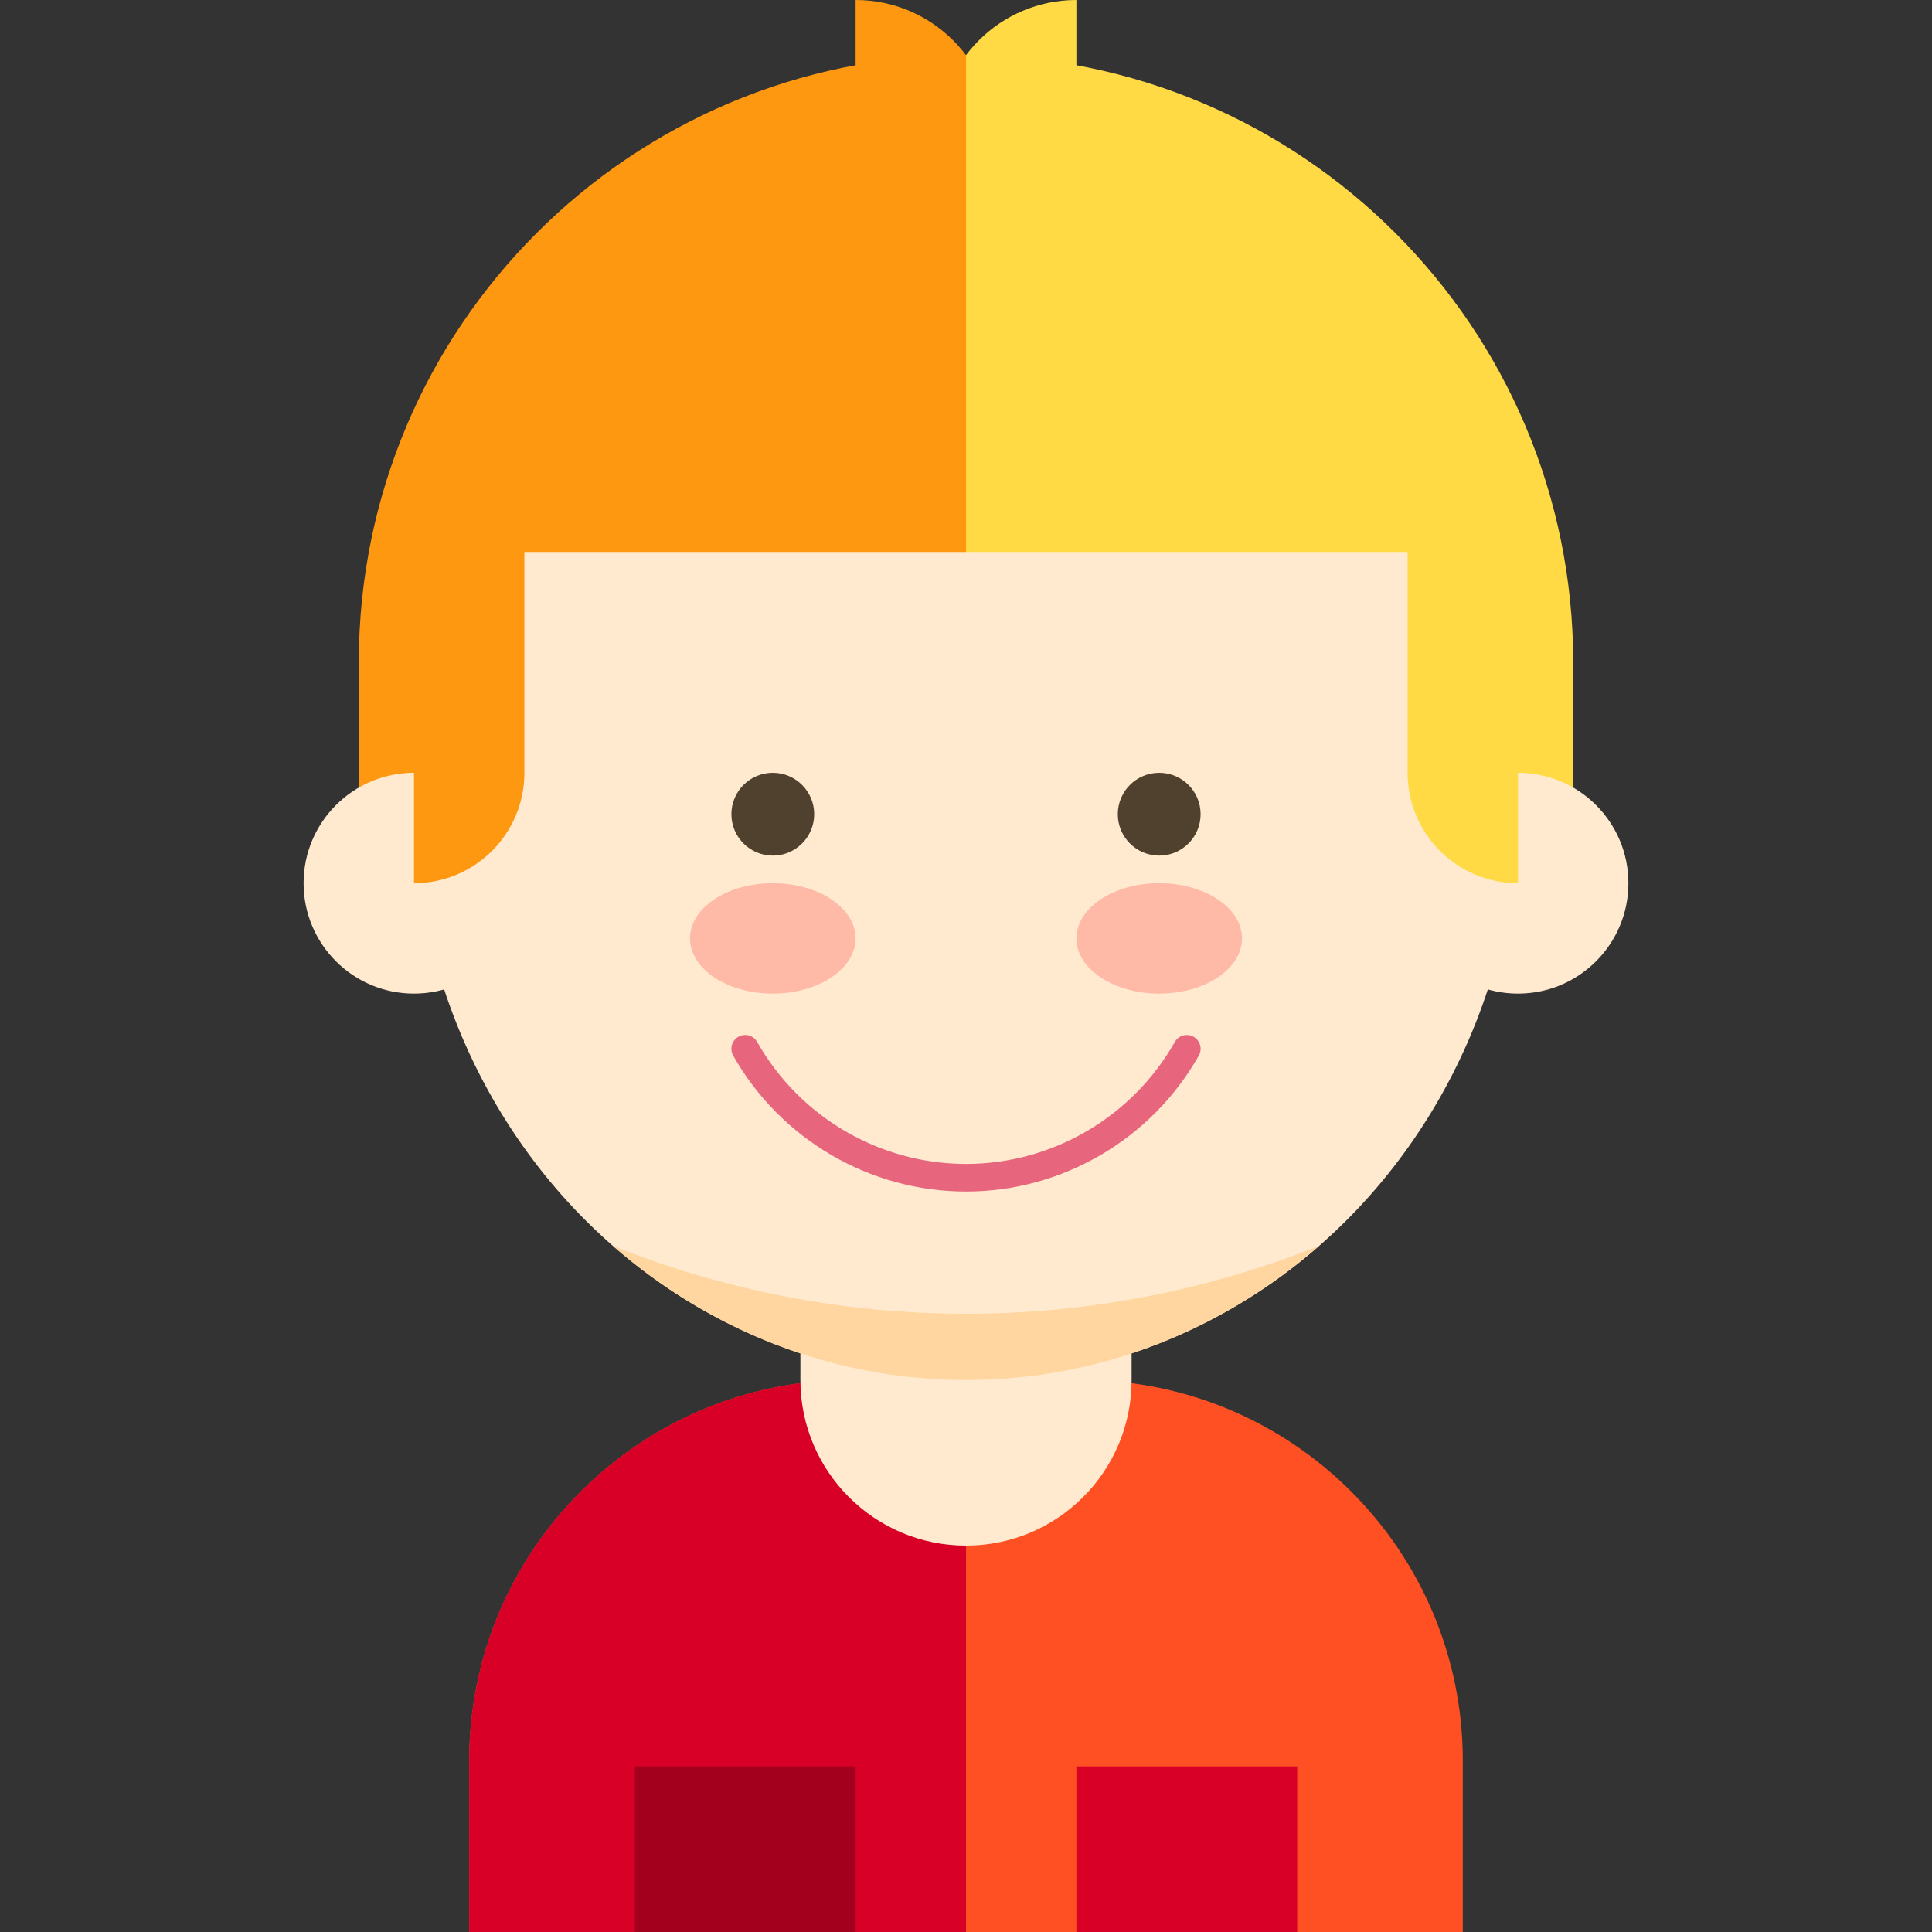
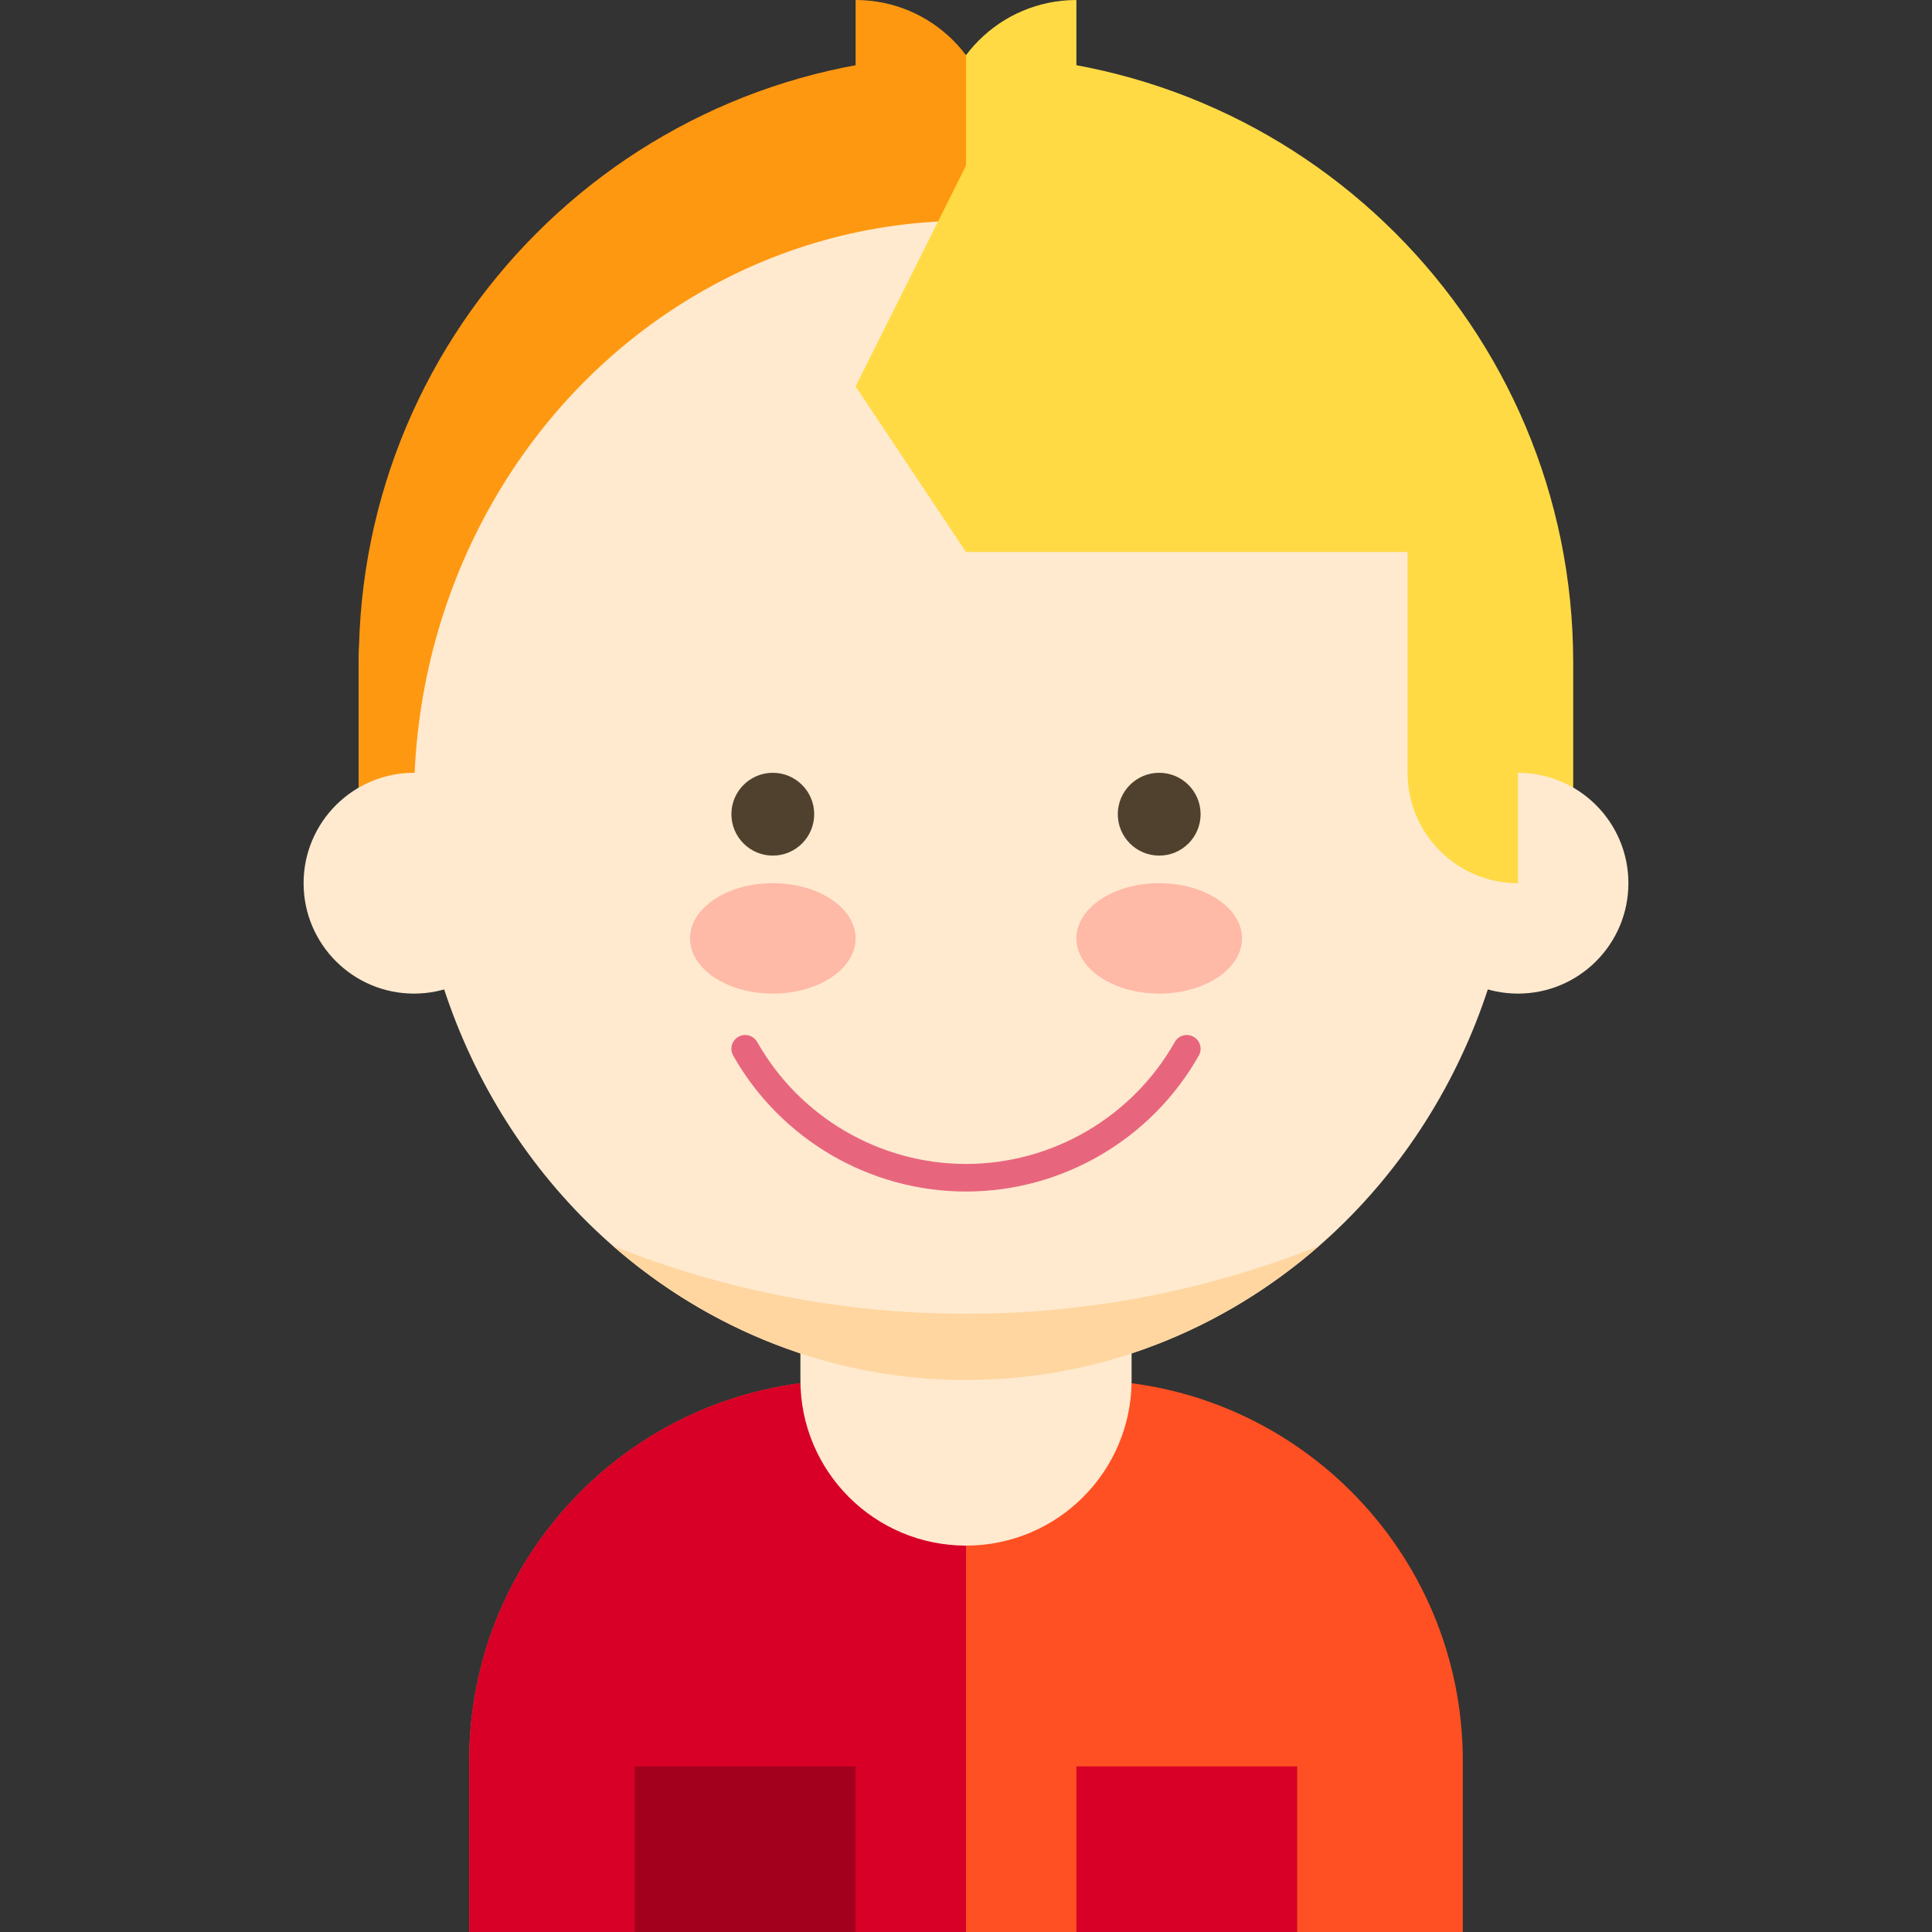
<svg xmlns="http://www.w3.org/2000/svg" version="1.1" id="Layer_1" viewBox="0 0 350 350" xml:space="preserve">
  <rect x="0" y="0" width="350" height="350" fill="#333333" stroke="none" />
  <g id="XMLID_1029_">
    <path id="XMLID_1030_" style="fill:#FF5023;" d="M196,250h-21h-21c-38.107,0-69,30.893-69,69v31h90h90v-31   C265,280.893,234.107,250,196,250z" />
    <g id="XMLID_1031_">
      <path id="XMLID_112_" style="fill:#FFDA44;" d="M195,0c-13.808,0-25,11.192-25,25s11.192,25,25,25V0z" />
    </g>
    <g id="XMLID_1032_">
      <path id="XMLID_101_" style="fill:#FF9811;" d="M155,0c13.808,0,25,11.192,25,25s-11.192,25-25,25V0z" />
    </g>
    <path id="XMLID_1033_" style="fill:#FFDA44;" d="M175,10c0,0-110,49.249-110,110v40h110h110v-40C285,59.249,235.751,10,175,10z" />
    <g id="XMLID_1034_">
      <path id="XMLID_1035_" style="fill:#FF9811;" d="M175,160c0,0,0-102.333,0-150C114.249,10,65,59.249,65,120v40H175z" />
    </g>
    <g id="XMLID_1036_">
      <path id="XMLID_1037_" style="fill:#D80027;" d="M175,250h-21c-38.107,0-69,30.893-69,69v31h90V250z" />
    </g>
    <g id="XMLID_1038_">
      <path id="XMLID_1039_" style="fill:#FFEACF;" d="M205,250c0,16.568-13.432,30-30,30l0,0c-16.568,0-30-13.432-30-30v-30    c0-16.568,13.432-30,30-30l0,0c16.568,0,30,13.432,30,30V250z" />
    </g>
    <g id="XMLID_1040_">
      <ellipse id="XMLID_1041_" style="fill:#FFEACF;" cx="175" cy="145" rx="100" ry="105" />
    </g>
    <g id="XMLID_1042_">
      <path id="XMLID_1043_" style="fill:#E8667D;" d="M175,215.858c-17.419,0-33.58-9.436-42.176-24.627    c-0.68-1.202-0.257-2.727,0.945-3.407c1.201-0.682,2.727-0.257,3.407,0.945c7.71,13.625,22.203,22.089,37.824,22.089    c15.622,0,30.115-8.464,37.824-22.089c0.681-1.202,2.204-1.624,3.407-0.945c1.201,0.68,1.624,2.205,0.944,3.407    C208.581,206.422,192.421,215.858,175,215.858z" />
    </g>
    <g id="XMLID_1044_">
      <g id="XMLID_1045_">
        <ellipse id="XMLID_1046_" style="fill:#FFB9A7;" cx="140" cy="170" rx="15" ry="10" />
      </g>
      <g id="XMLID_1047_">
        <circle id="XMLID_1048_" style="fill:#50412E;" cx="140" cy="147.5" r="7.5" />
      </g>
    </g>
    <g id="XMLID_1049_">
      <g id="XMLID_1050_">
        <ellipse id="XMLID_1051_" style="fill:#FFB9A7;" cx="210" cy="170" rx="15" ry="10" />
      </g>
      <g id="XMLID_1052_">
        <circle id="XMLID_1053_" style="fill:#50412E;" cx="210" cy="147.5" r="7.5" />
      </g>
    </g>
    <g id="XMLID_1054_">
      <path id="XMLID_1055_" style="fill:#FFD6A0;" d="M175,238c-22.528,0-44.084-4.358-63.959-12.294    C128.376,240.872,150.67,250,175,250s46.624-9.128,63.959-24.294C219.084,233.642,197.528,238,175,238z" />
    </g>
    <g id="XMLID_1056_">
      <circle id="XMLID_1057_" style="fill:#FFEACF;" cx="75" cy="160" r="20" />
    </g>
    <g id="XMLID_1058_">
      <circle id="XMLID_1059_" style="fill:#FFEACF;" cx="275" cy="160" r="20" />
    </g>
    <g id="XMLID_1060_">
      <rect id="XMLID_1061_" x="115" y="320" style="fill:#A2001D;" width="40" height="30" />
    </g>
    <g id="XMLID_1062_">
      <rect id="XMLID_1063_" x="195" y="320" style="fill:#D80027;" width="40" height="30" />
    </g>
    <path id="XMLID_1064_" style="fill:#FFDA44;" d="M245,50l-70-20l-20,40l20,30h80v40c0,11.046,8.954,20,20,20V90L245,50z" />
-     <path id="XMLID_1065_" style="fill:#FF9811;" d="M105,50l70-20v70H95v40c0,11.046-8.954,20-20,20V90L105,50z" />
  </g>
</svg>